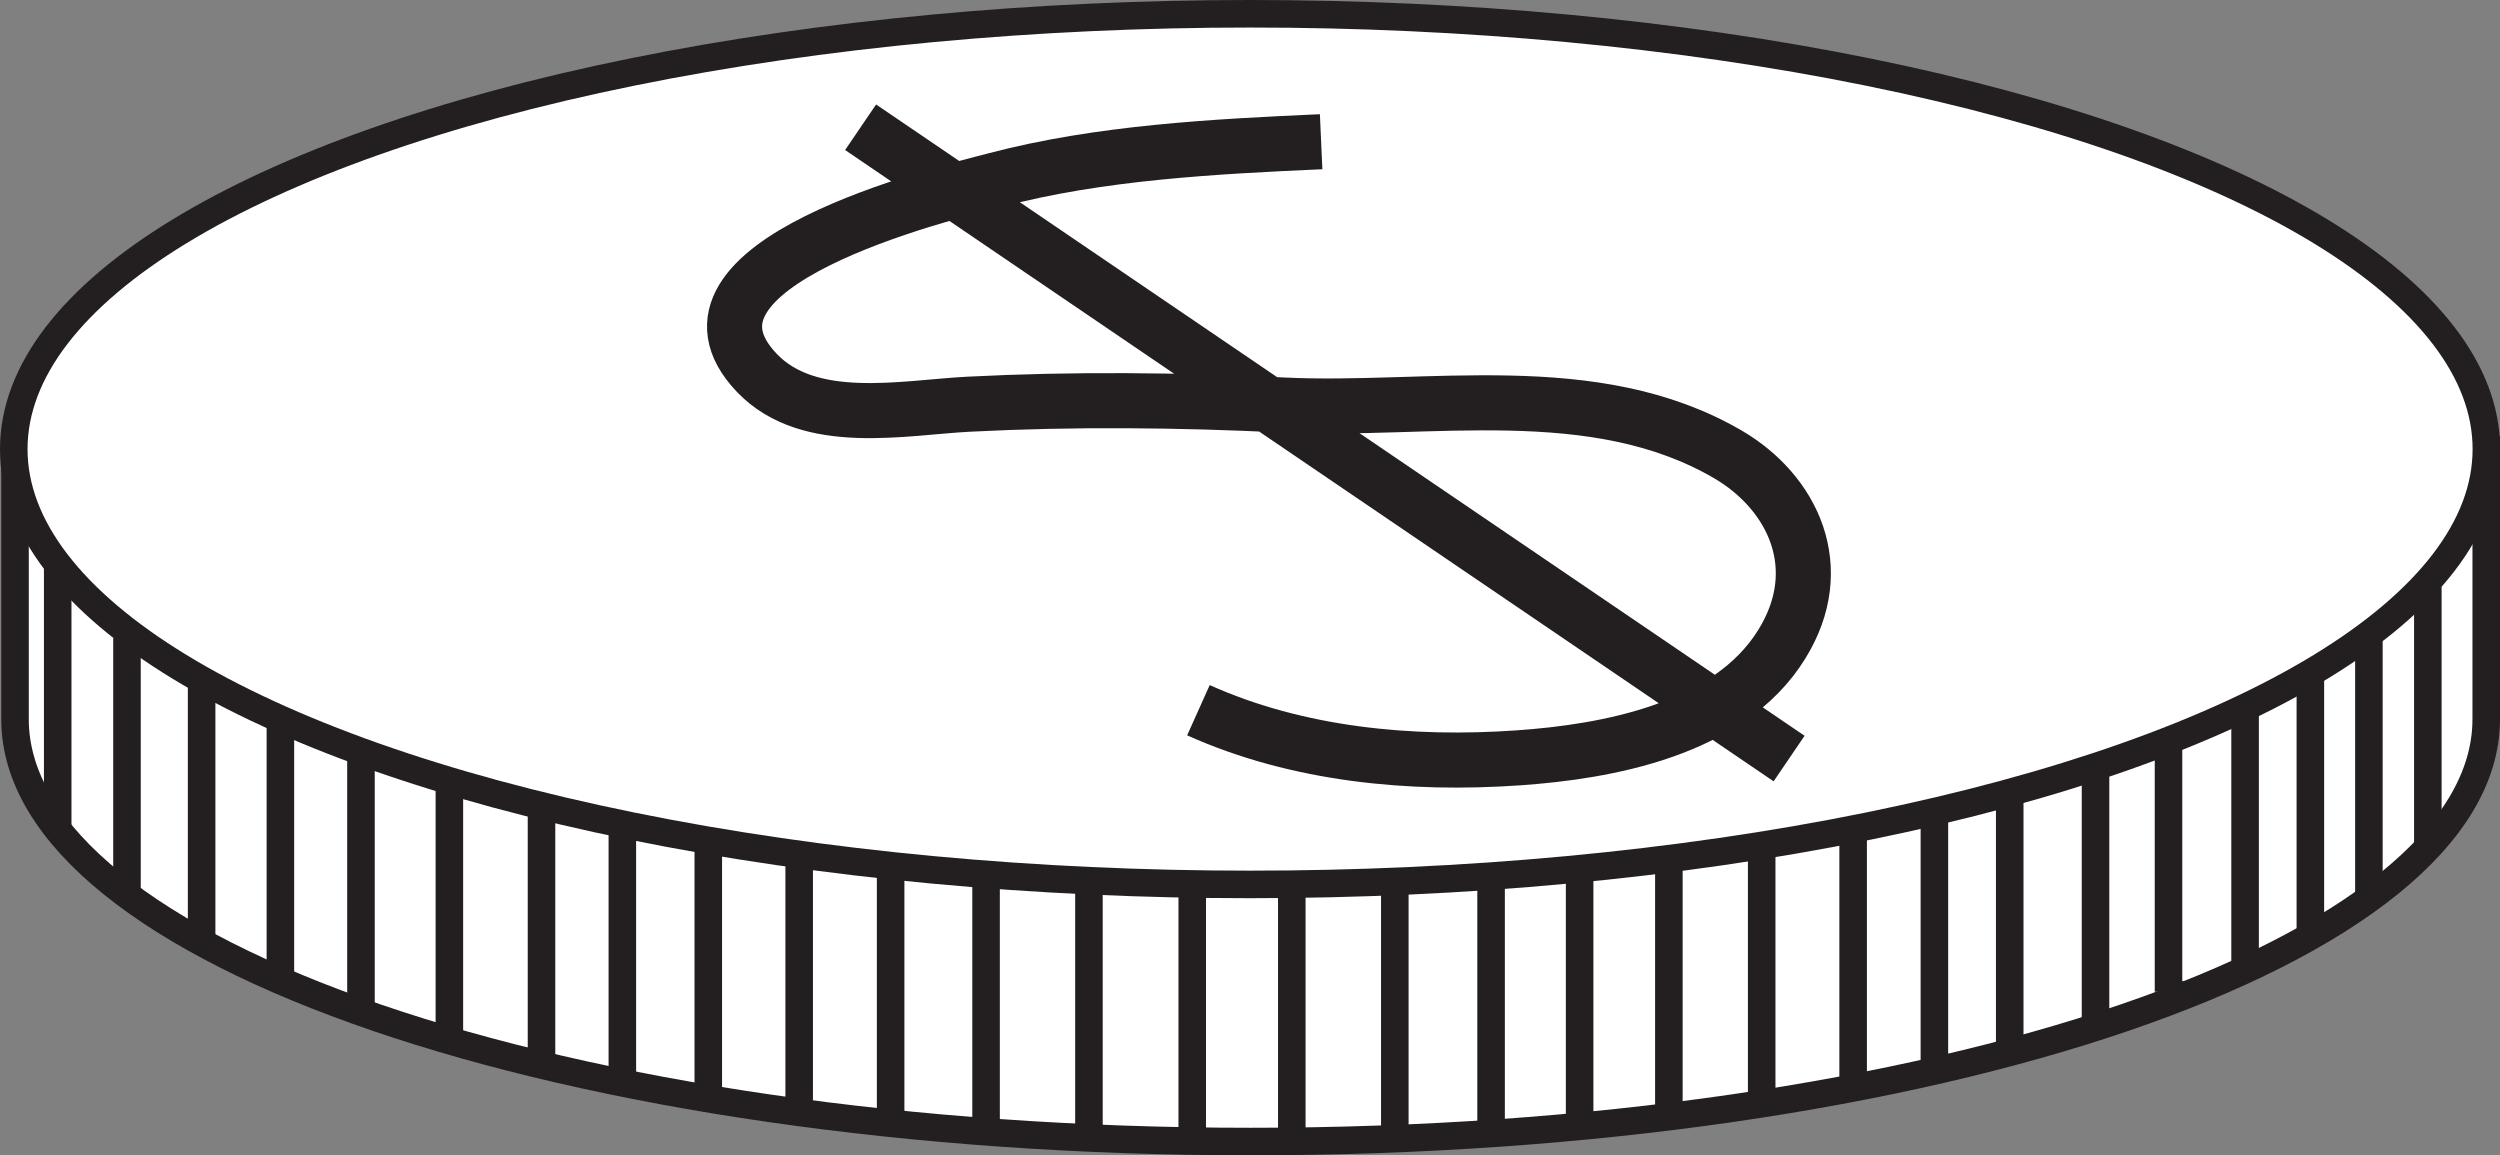
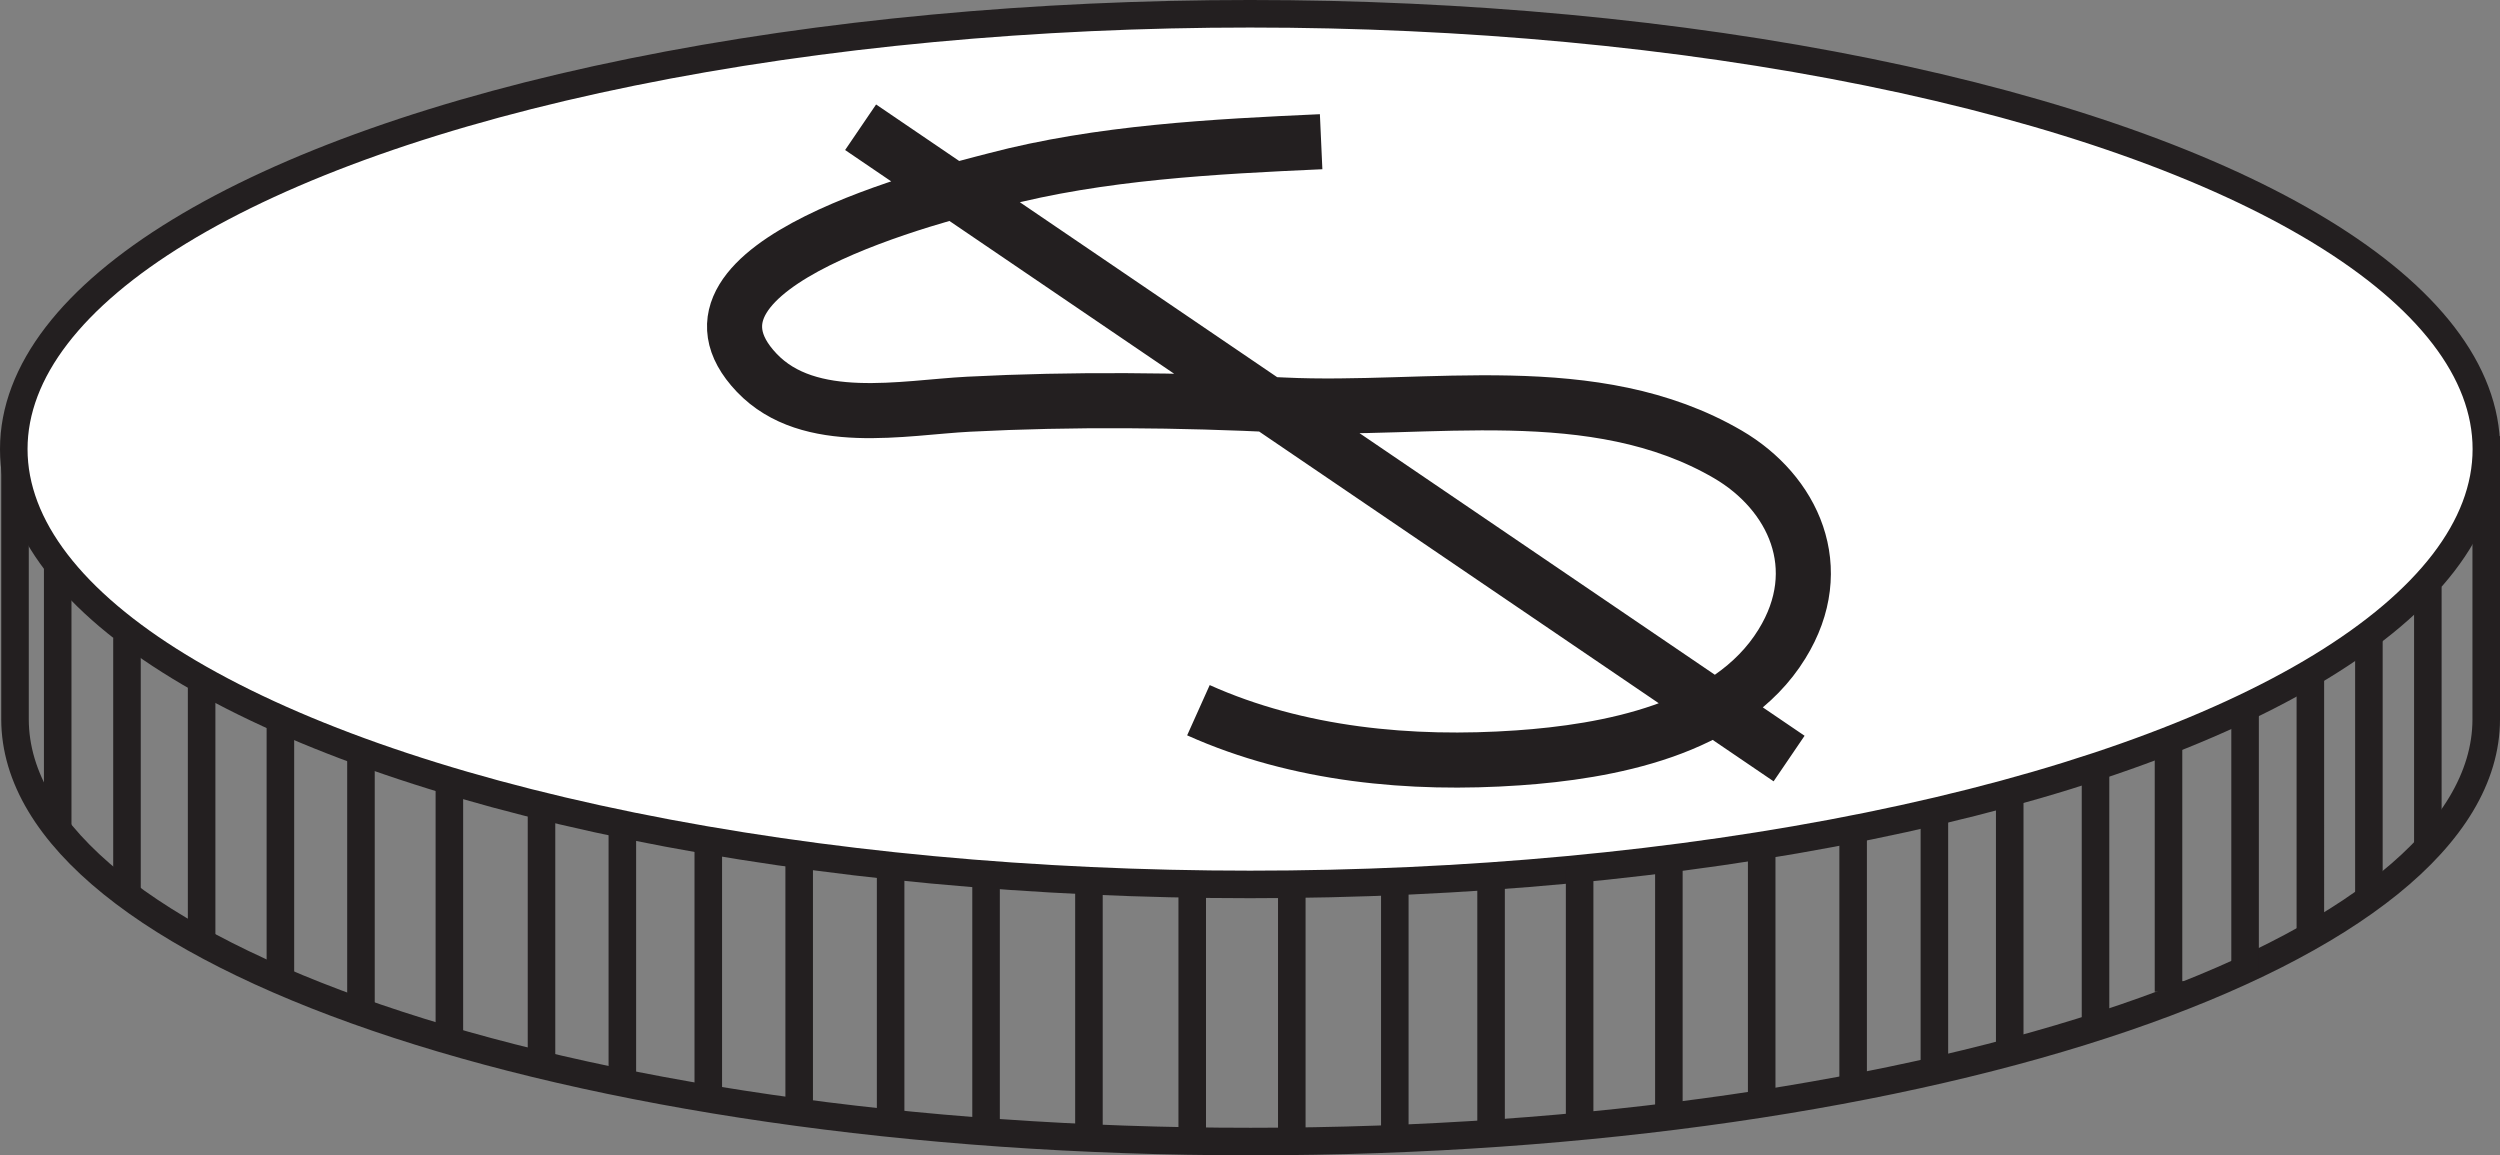
<svg xmlns="http://www.w3.org/2000/svg" width="181.53" height="83.89" viewBox="0 0 181.53 83.89">
  <rect x="0" y="0" width="181.53" height="83.89" fill="#808080" stroke="none" />
  <defs>
    <style>.a,.c{fill:#fff}.b,.d{fill:none}.b,.c,.d{stroke:#231f20;stroke-miterlimit:10}.b,.c{stroke-width:2px}.d{stroke-width:4px}</style>
  </defs>
  <title>coin</title>
-   <path class="a" d="M1.09 37.47s12.81 27 92.71 26.74c0 0 65.5 1.09 85.68-26.74 0 0 1.65 6.29.66 17.6 0 0-8.41 28.31-93.58 27.81 0 0-74.72-.85-85.57-28.05z" />
  <path class="b" d="M1.09 33.56v18.66c0 16.92 40.17 30.67 89.72 30.67s89.72-13.75 89.72-30.67V31.67" />
  <ellipse class="c" cx="90.77" cy="32.61" rx="89.77" ry="31.61" />
  <path class="b" d="M4.19 40.83v19.25m5.03-13.75v18.81m5.42-15.37v18.67m5.72-15.89v18.92m5.85-16.63v18.53m6.42-16.47v18.2m6.69-16.43v18.66m5.87-17.36v18.79m6.24-18.23v18.53m6.6-17.05v18.73m6.64-17.84v18.69M71.6 62.9v19.25m7.47-18.18v18.18m7.5-17.92v18.66m7.23-18.67v18.67m7.48-18.92v18.18m6.99-18.45v18.45m6.43-19.25v18.69m6.48-19.17v19.17m6.74-20.1V80.2m6.64-20.23v19.09m5.9-19.95v18.75m5.47-20.1v18.6m6.23-20.43v18.73m5.3-20.57v17.92m1.31.24h-1.31m5.56-20.49v19.08m4.74-21.91V67.6m4.25-21.38v19.07m4.28-22.69v18.89" />
  <path class="d" d="M87.02 51.57c7.24 3.25 15.45 4 23.21 3.46 6.35-.44 15.31-2 19.16-8.27 3.41-5.51.81-11-3.93-13.77-9.72-5.66-21.72-3.07-32.26-3.58-7.58-.37-15.28-.45-22.86-.06-4.73.24-11.58 1.72-15.39-2.28-7.52-7.9 13.49-13 17.32-14 7.58-2 15.9-2.43 23.66-2.78M62.49 9.24l67.42 45.84" />
</svg>